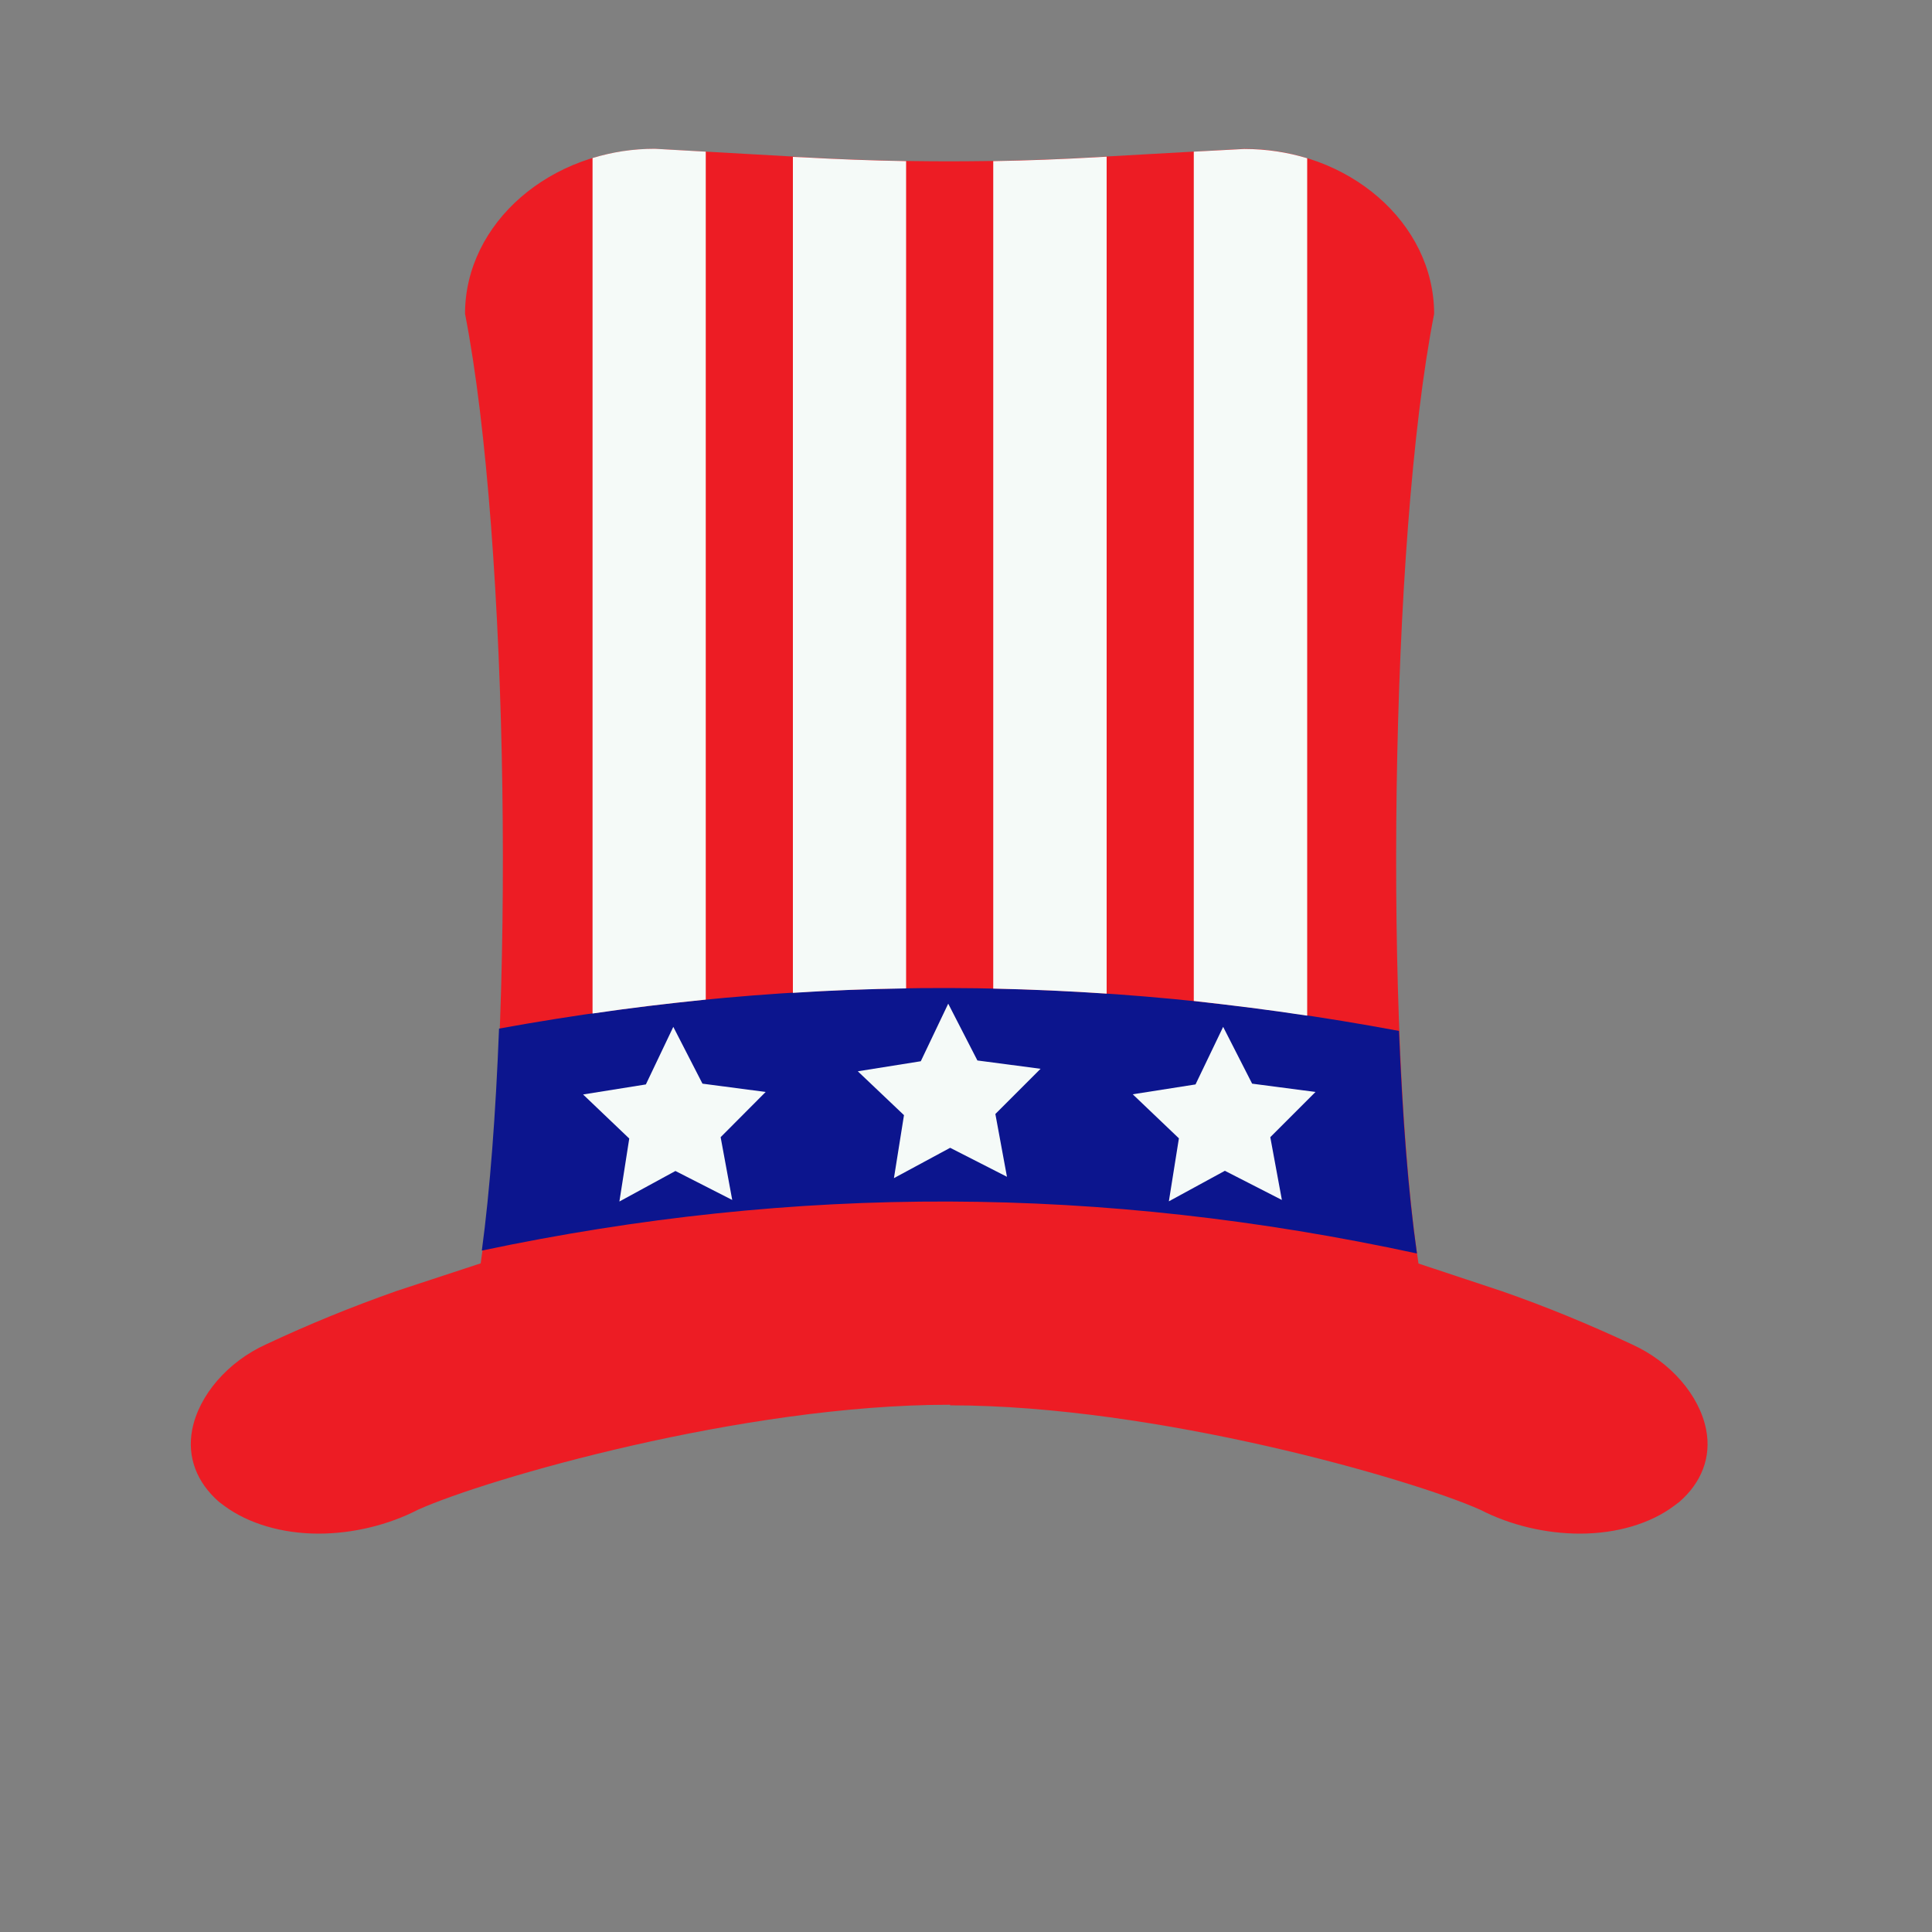
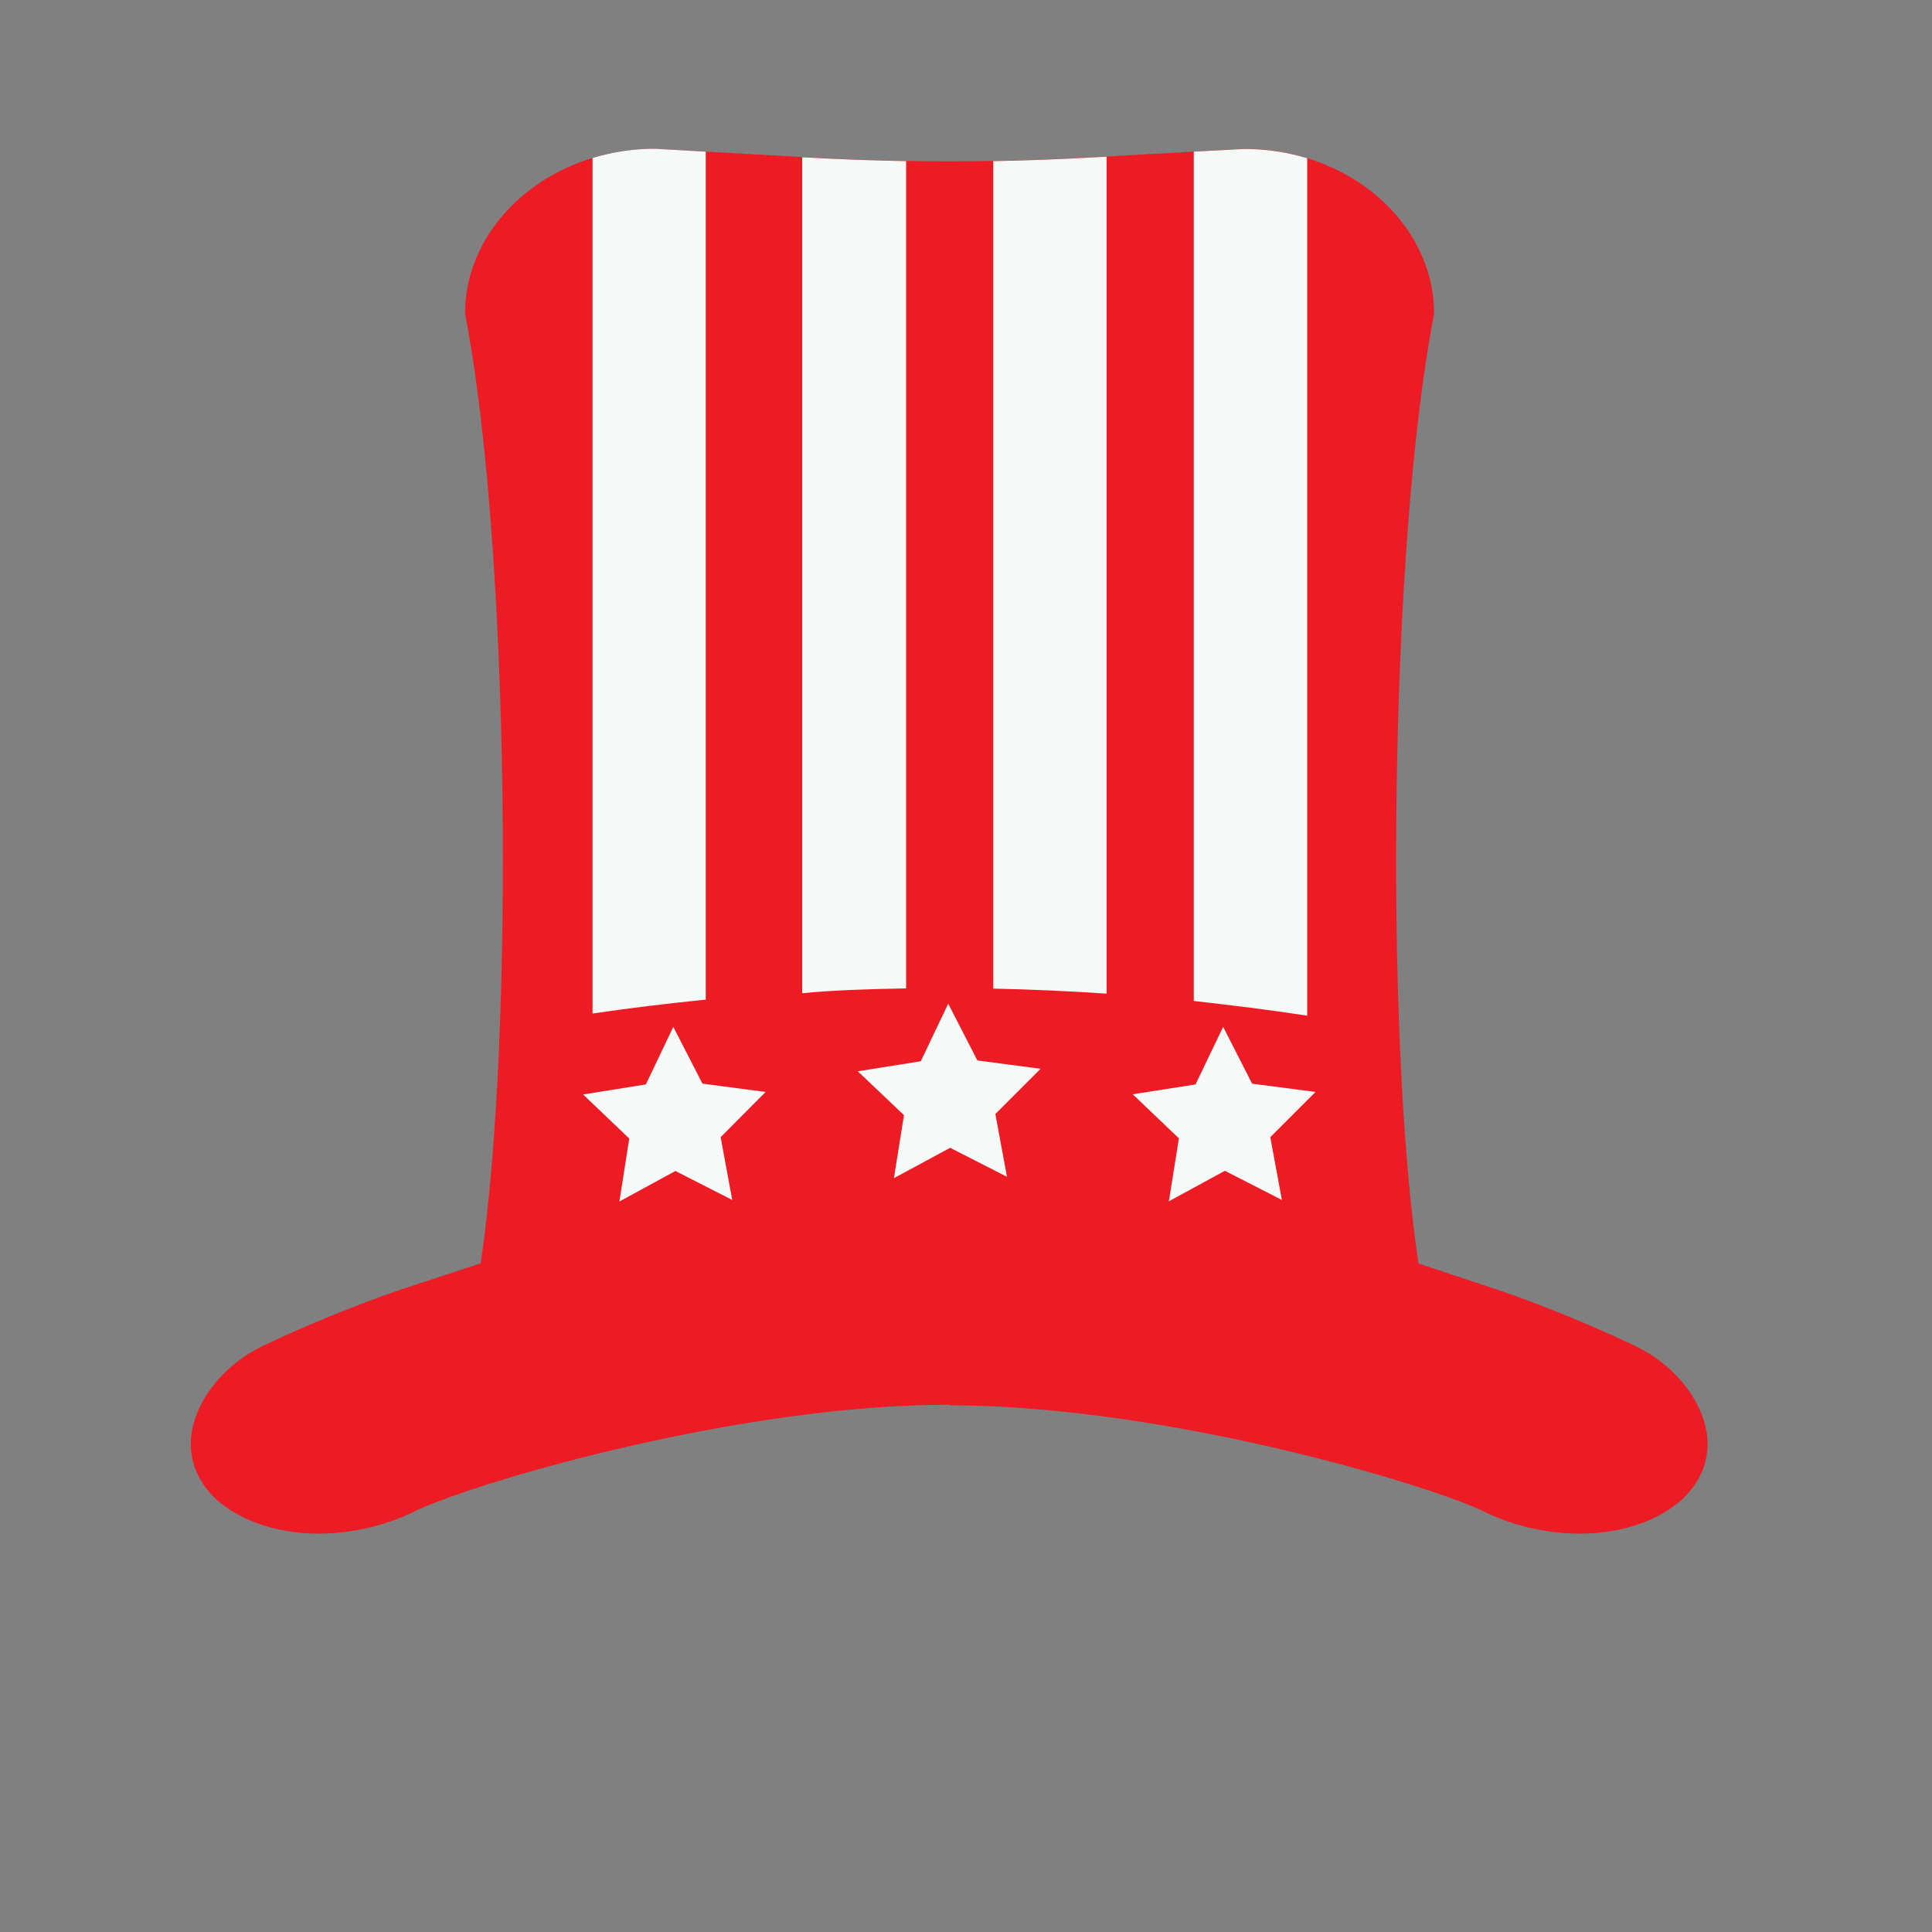
<svg xmlns="http://www.w3.org/2000/svg" version="1.1" id="Layer_1" x="0px" y="0px" width="1000px" height="1000px" viewBox="0 0 1000 1000" style="enable-background:new 0 0 1000 1000;" xml:space="preserve">
  <rect x="0" y="0" width="1000" height="1000" fill="#808080" stroke="none" />
  <style type="text/css">
	.st0{fill:#ED1C24;}
	.st1{fill:#0C158E;}
	.st2{fill:#F5FAF8;}
</style>
  <g>
    <path class="st0" d="M883.1,740c-3.5-17.9-18.5-35.1-38.3-44.1c-22-10.3-44.5-19.6-67.5-27.6L734.2,654   c-17.8-118.5-15-373.8,8.1-491.5C742.3,115.3,698,77,644,77l-76.6,4.3c-25.4,1.5-51.6,2.2-76.2,2.2s-50.5-0.7-75.9-2.2L339,77   c-54,0-98.3,38.4-98.3,85.4c23,117.7,25.8,373,8.1,491.5l-43.5,14.3c-23,8.1-45.6,17.3-67.5,27.6c-19.9,9-34.8,26.3-38.3,44.1   c-2.8,14.3,2.4,27.5,13.9,37.5l2.8,2.1c12.2,9,29.6,14.3,48.7,14.3c17.8,0,36.2-4.5,51.5-12.4c35.9-16.1,168.1-54.3,274.7-54.3h0.7   v0.3l0,0c106.4,0,238.8,38.1,274.5,54.1c15.3,7.9,33.7,12.3,51.4,12.3c19.2,0,36.5-5.2,48.7-14.3l2.8-2.1   C880.6,767.5,885.9,754.3,883.1,740z" />
-     <path class="st1" d="M724.1,533.6c-156.2-29.2-309.9-29.6-465.8-1.2c-1.7,43.9-4.7,83.7-8.9,114.9c162.9-34.4,320.7-33.8,484,1.5   C728.9,617.5,725.9,577.7,724.1,533.6z" />
-     <path class="st2" d="M514.1,511.7V83.4c17.6-0.3,35.6-1,53.2-2l5.5-0.3v433.2C553.3,513,533.7,512.1,514.1,511.7z M676.6,525.7   V81.9c-10.2-3.1-21.2-4.8-32.6-4.8l-26.1,1.4v439.6C637.4,520.3,657,522.7,676.6,525.7z M365.3,517.4V78.5L338.9,77   c-11.3,0-22.1,1.7-32.2,4.8v442.8C326.2,521.7,345.7,519.4,365.3,517.4z M469,511.6V83.4c-17.7-0.3-35.9-1-53.8-2l-4.8-0.2v432.7   C430,512.6,449.5,511.9,469,511.6z" />
+     <path class="st2" d="M514.1,511.7V83.4c17.6-0.3,35.6-1,53.2-2l5.5-0.3v433.2C553.3,513,533.7,512.1,514.1,511.7z M676.6,525.7   V81.9c-10.2-3.1-21.2-4.8-32.6-4.8l-26.1,1.4v439.6C637.4,520.3,657,522.7,676.6,525.7z M365.3,517.4V78.5L338.9,77   c-11.3,0-22.1,1.7-32.2,4.8v442.8C326.2,521.7,345.7,519.4,365.3,517.4z M469,511.6V83.4c-17.7-0.3-35.9-1-53.8-2v432.7   C430,512.6,449.5,511.9,469,511.6z" />
    <path class="st2" d="M334.3,561.3l14.2-29.8l15.1,29.4l32.7,4.3L373,588.6l6,32.5l-29.4-15l-29,15.8l5.1-32.6l-23.9-22.8   L334.3,561.3z M476.6,549.3l14.2-29.8l15.1,29.4l32.7,4.3l-23.4,23.4l6,32.5l-29.4-15l-29.1,15.7l5.2-32.6L444,554.5L476.6,549.3z    M618.8,561.3l14.3-29.8l15,29.4l32.8,4.3l-23.4,23.4l6,32.5L634,606l-29,15.8l5.2-32.6l-23.9-22.8L618.8,561.3z" />
  </g>
</svg>